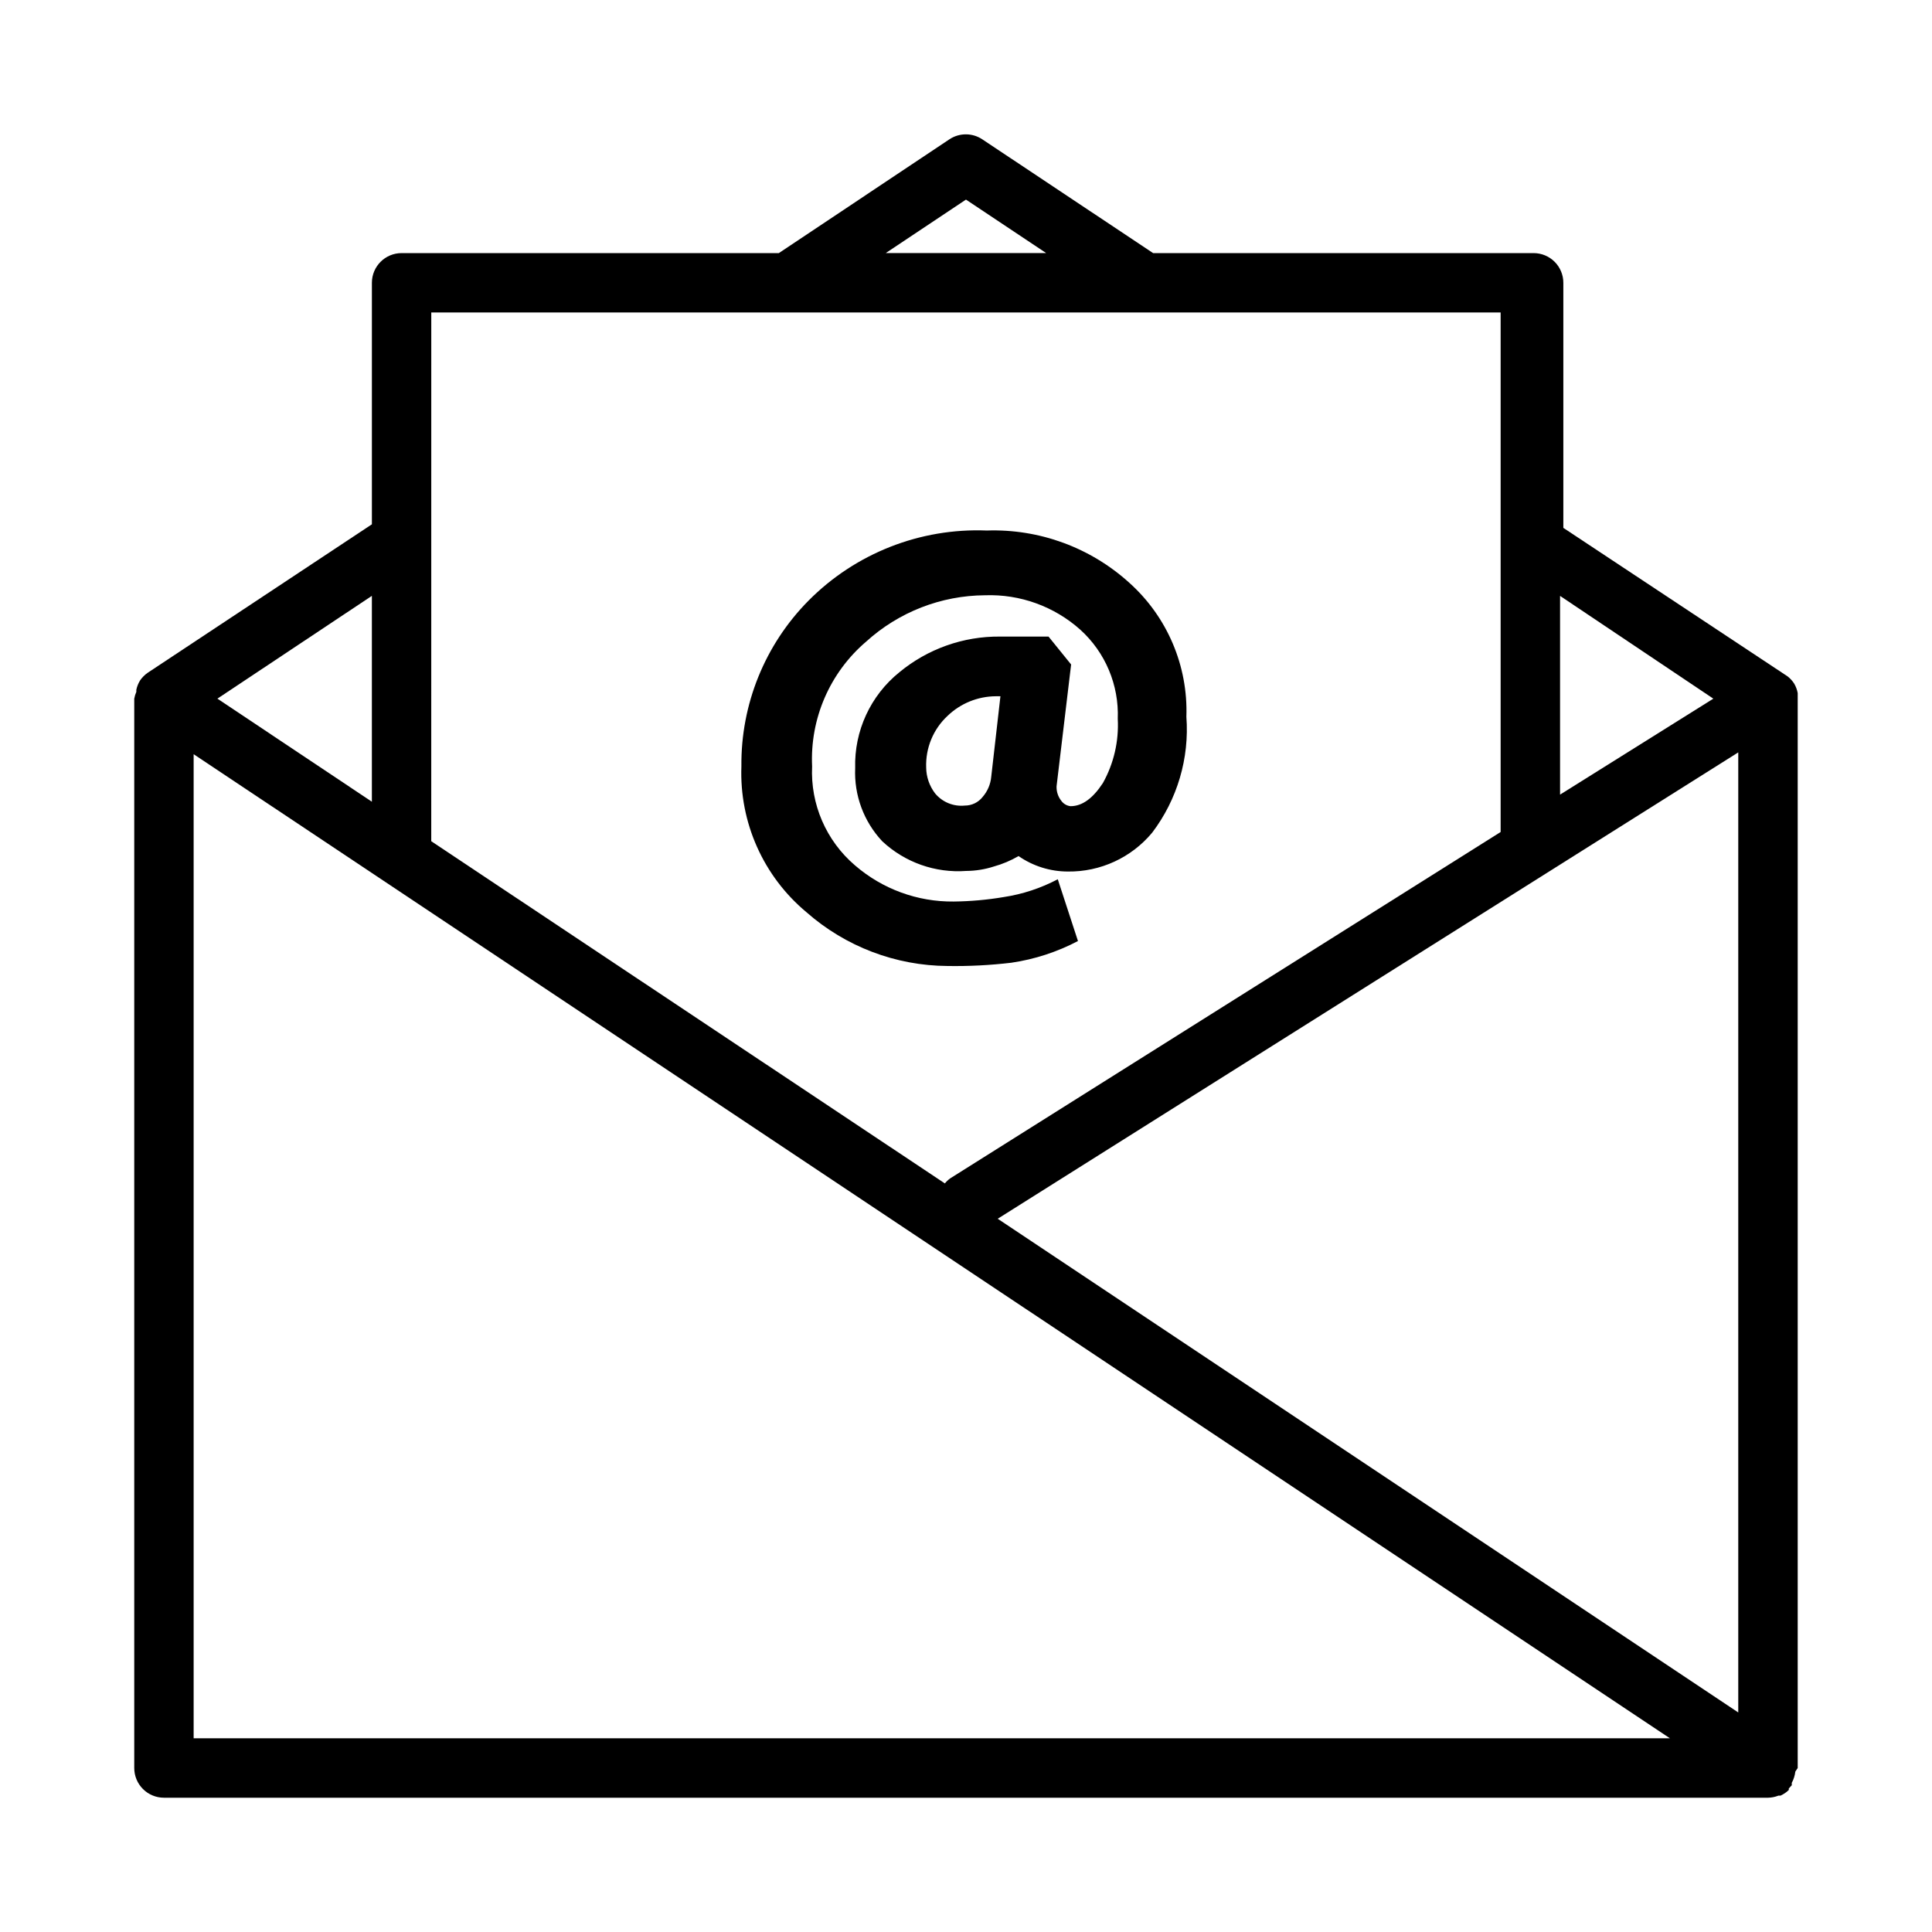
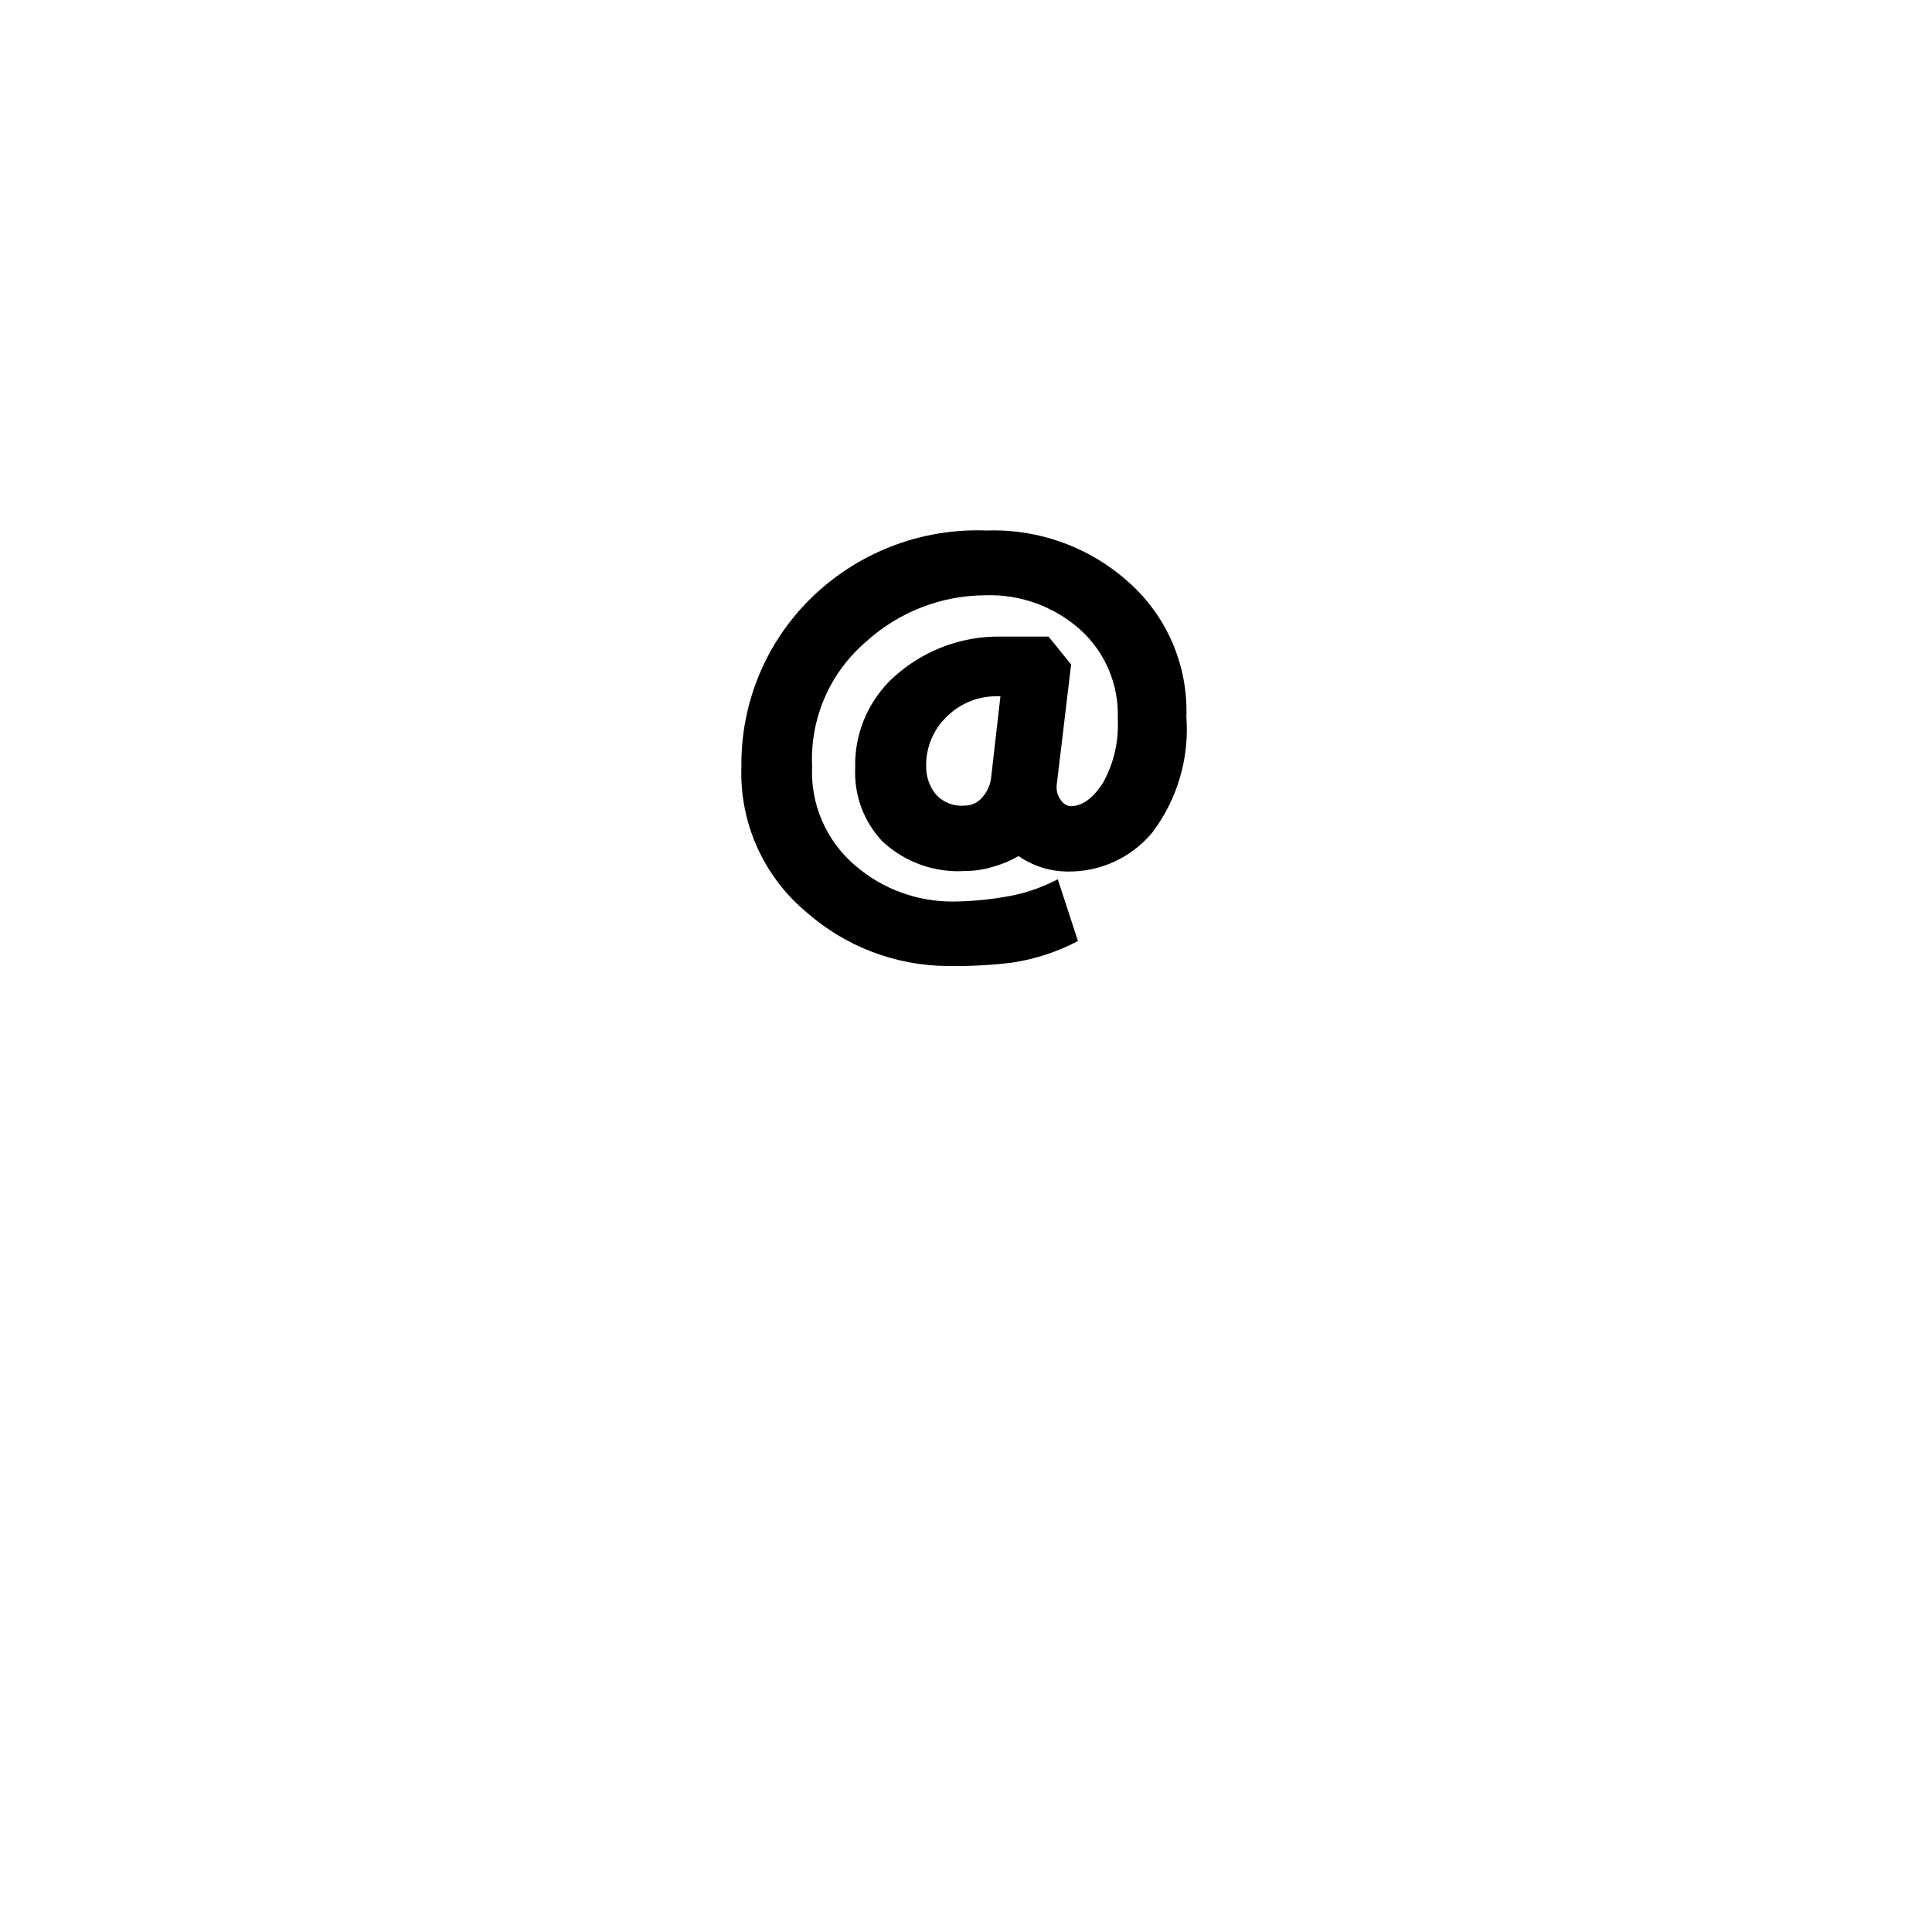
<svg xmlns="http://www.w3.org/2000/svg" fill="#000000" width="800px" height="800px" version="1.1" viewBox="144 144 512 512">
  <g>
-     <path d="m620.41 327.66c-0.168-0.891-0.488-1.742-0.945-2.519-0.469-0.723-1.055-1.359-1.73-1.891l-59.434-39.359v-64.945c0-2.086-0.828-4.09-2.305-5.566s-3.481-2.305-5.566-2.305h-100.84l-45.266-30.148c-2.644-1.766-6.094-1.766-8.738 0l-45.184 30.148h-99.977c-4.348 0-7.871 3.523-7.871 7.871v64l-59.434 39.359c-0.77 0.535-1.434 1.203-1.969 1.969-0.484 0.773-0.832 1.625-1.023 2.519v0.551c-0.254 0.578-0.441 1.188-0.551 1.809v283.39c0 2.09 0.828 4.09 2.305 5.566 1.477 1.477 3.481 2.305 5.566 2.305h425.09c0.945-0.016 1.879-0.203 2.754-0.551h0.551c0.816-0.367 1.562-0.875 2.207-1.496v-0.395l0.789-0.867v-0.629l-0.004 0.004c0.504-0.93 0.824-1.945 0.945-2.992 0 0 0.629-0.945 0.629-0.945v-283.39c0.016-0.285 0.016-0.574 0-0.863v-0.629zm-62.977-25.742 40.621 27.234-40.621 25.43zm-157.44-105.02 21.254 14.172h-42.512zm-141.7 29.914h283.39v137.68l-145.87 91.789c-0.527 0.383-1.004 0.832-1.418 1.336l-136.11-90.684zm-15.742 75.098v54.555l-40.934-27.316zm-47.234 302.76v-260.8l391.24 260.8zm409.34-6.848-196.25-130.84 196.25-123.59z" />
-     <path d="m412.04 399.13c6.16-0.906 12.121-2.848 17.633-5.746l-5.352-16.375c-4.477 2.367-9.32 3.965-14.328 4.723-4.371 0.738-8.793 1.133-13.227 1.184-9.617 0.109-18.941-3.309-26.211-9.605-7.621-6.523-11.805-16.195-11.336-26.215-0.594-12.641 4.695-24.848 14.324-33.062 8.625-7.836 19.84-12.211 31.488-12.281 9.289-0.332 18.344 2.941 25.27 9.133 6.637 6.019 10.266 14.664 9.918 23.617 0.316 5.926-1.047 11.82-3.934 17.004-2.676 4.094-5.512 6.141-8.582 6.141-0.977-0.105-1.863-0.621-2.438-1.418-0.871-1.094-1.316-2.461-1.262-3.859l3.856-32.273-5.984-7.398h-12.906c-9.703-0.082-19.125 3.266-26.609 9.445-7.668 6.176-12.008 15.582-11.727 25.426-0.316 7.156 2.266 14.137 7.164 19.367 6 5.617 14.078 8.473 22.277 7.871 2.484-0.016 4.957-0.414 7.32-1.18 2.285-0.637 4.484-1.562 6.535-2.758 3.836 2.66 8.395 4.09 13.066 4.094 8.625 0.113 16.844-3.676 22.355-10.312 6.656-8.789 9.875-19.707 9.055-30.699 0.465-13.488-5.07-26.492-15.117-35.504-10.312-9.355-23.867-14.328-37.785-13.855-17.652-0.707-34.789 6.035-47.23 18.578-11.562 11.676-17.969 27.496-17.793 43.926-0.547 14.859 5.82 29.133 17.242 38.652 10.336 9.105 23.617 14.168 37.391 14.25 5.656 0.09 11.309-0.199 16.926-0.867zm-5.352-49.277c-0.18 1.977-0.98 3.852-2.285 5.352-1.137 1.445-2.879 2.289-4.723 2.281-2.996 0.301-5.949-0.906-7.871-3.227-1.504-1.969-2.336-4.371-2.363-6.848-0.191-5.172 1.875-10.176 5.668-13.699 3.43-3.301 7.992-5.16 12.754-5.195h1.258z" />
+     <path d="m412.04 399.13c6.16-0.906 12.121-2.848 17.633-5.746l-5.352-16.375c-4.477 2.367-9.32 3.965-14.328 4.723-4.371 0.738-8.793 1.133-13.227 1.184-9.617 0.109-18.941-3.309-26.211-9.605-7.621-6.523-11.805-16.195-11.336-26.215-0.594-12.641 4.695-24.848 14.324-33.062 8.625-7.836 19.84-12.211 31.488-12.281 9.289-0.332 18.344 2.941 25.27 9.133 6.637 6.019 10.266 14.664 9.918 23.617 0.316 5.926-1.047 11.82-3.934 17.004-2.676 4.094-5.512 6.141-8.582 6.141-0.977-0.105-1.863-0.621-2.438-1.418-0.871-1.094-1.316-2.461-1.262-3.859l3.856-32.273-5.984-7.398h-12.906c-9.703-0.082-19.125 3.266-26.609 9.445-7.668 6.176-12.008 15.582-11.727 25.426-0.316 7.156 2.266 14.137 7.164 19.367 6 5.617 14.078 8.473 22.277 7.871 2.484-0.016 4.957-0.414 7.32-1.18 2.285-0.637 4.484-1.562 6.535-2.758 3.836 2.66 8.395 4.09 13.066 4.094 8.625 0.113 16.844-3.676 22.355-10.312 6.656-8.789 9.875-19.707 9.055-30.699 0.465-13.488-5.07-26.492-15.117-35.504-10.312-9.355-23.867-14.328-37.785-13.855-17.652-0.707-34.789 6.035-47.23 18.578-11.562 11.676-17.969 27.496-17.793 43.926-0.547 14.859 5.82 29.133 17.242 38.652 10.336 9.105 23.617 14.168 37.391 14.25 5.656 0.09 11.309-0.199 16.926-0.867zm-5.352-49.277c-0.18 1.977-0.98 3.852-2.285 5.352-1.137 1.445-2.879 2.289-4.723 2.281-2.996 0.301-5.949-0.906-7.871-3.227-1.504-1.969-2.336-4.371-2.363-6.848-0.191-5.172 1.875-10.176 5.668-13.699 3.43-3.301 7.992-5.16 12.754-5.195h1.258" />
  </g>
</svg>